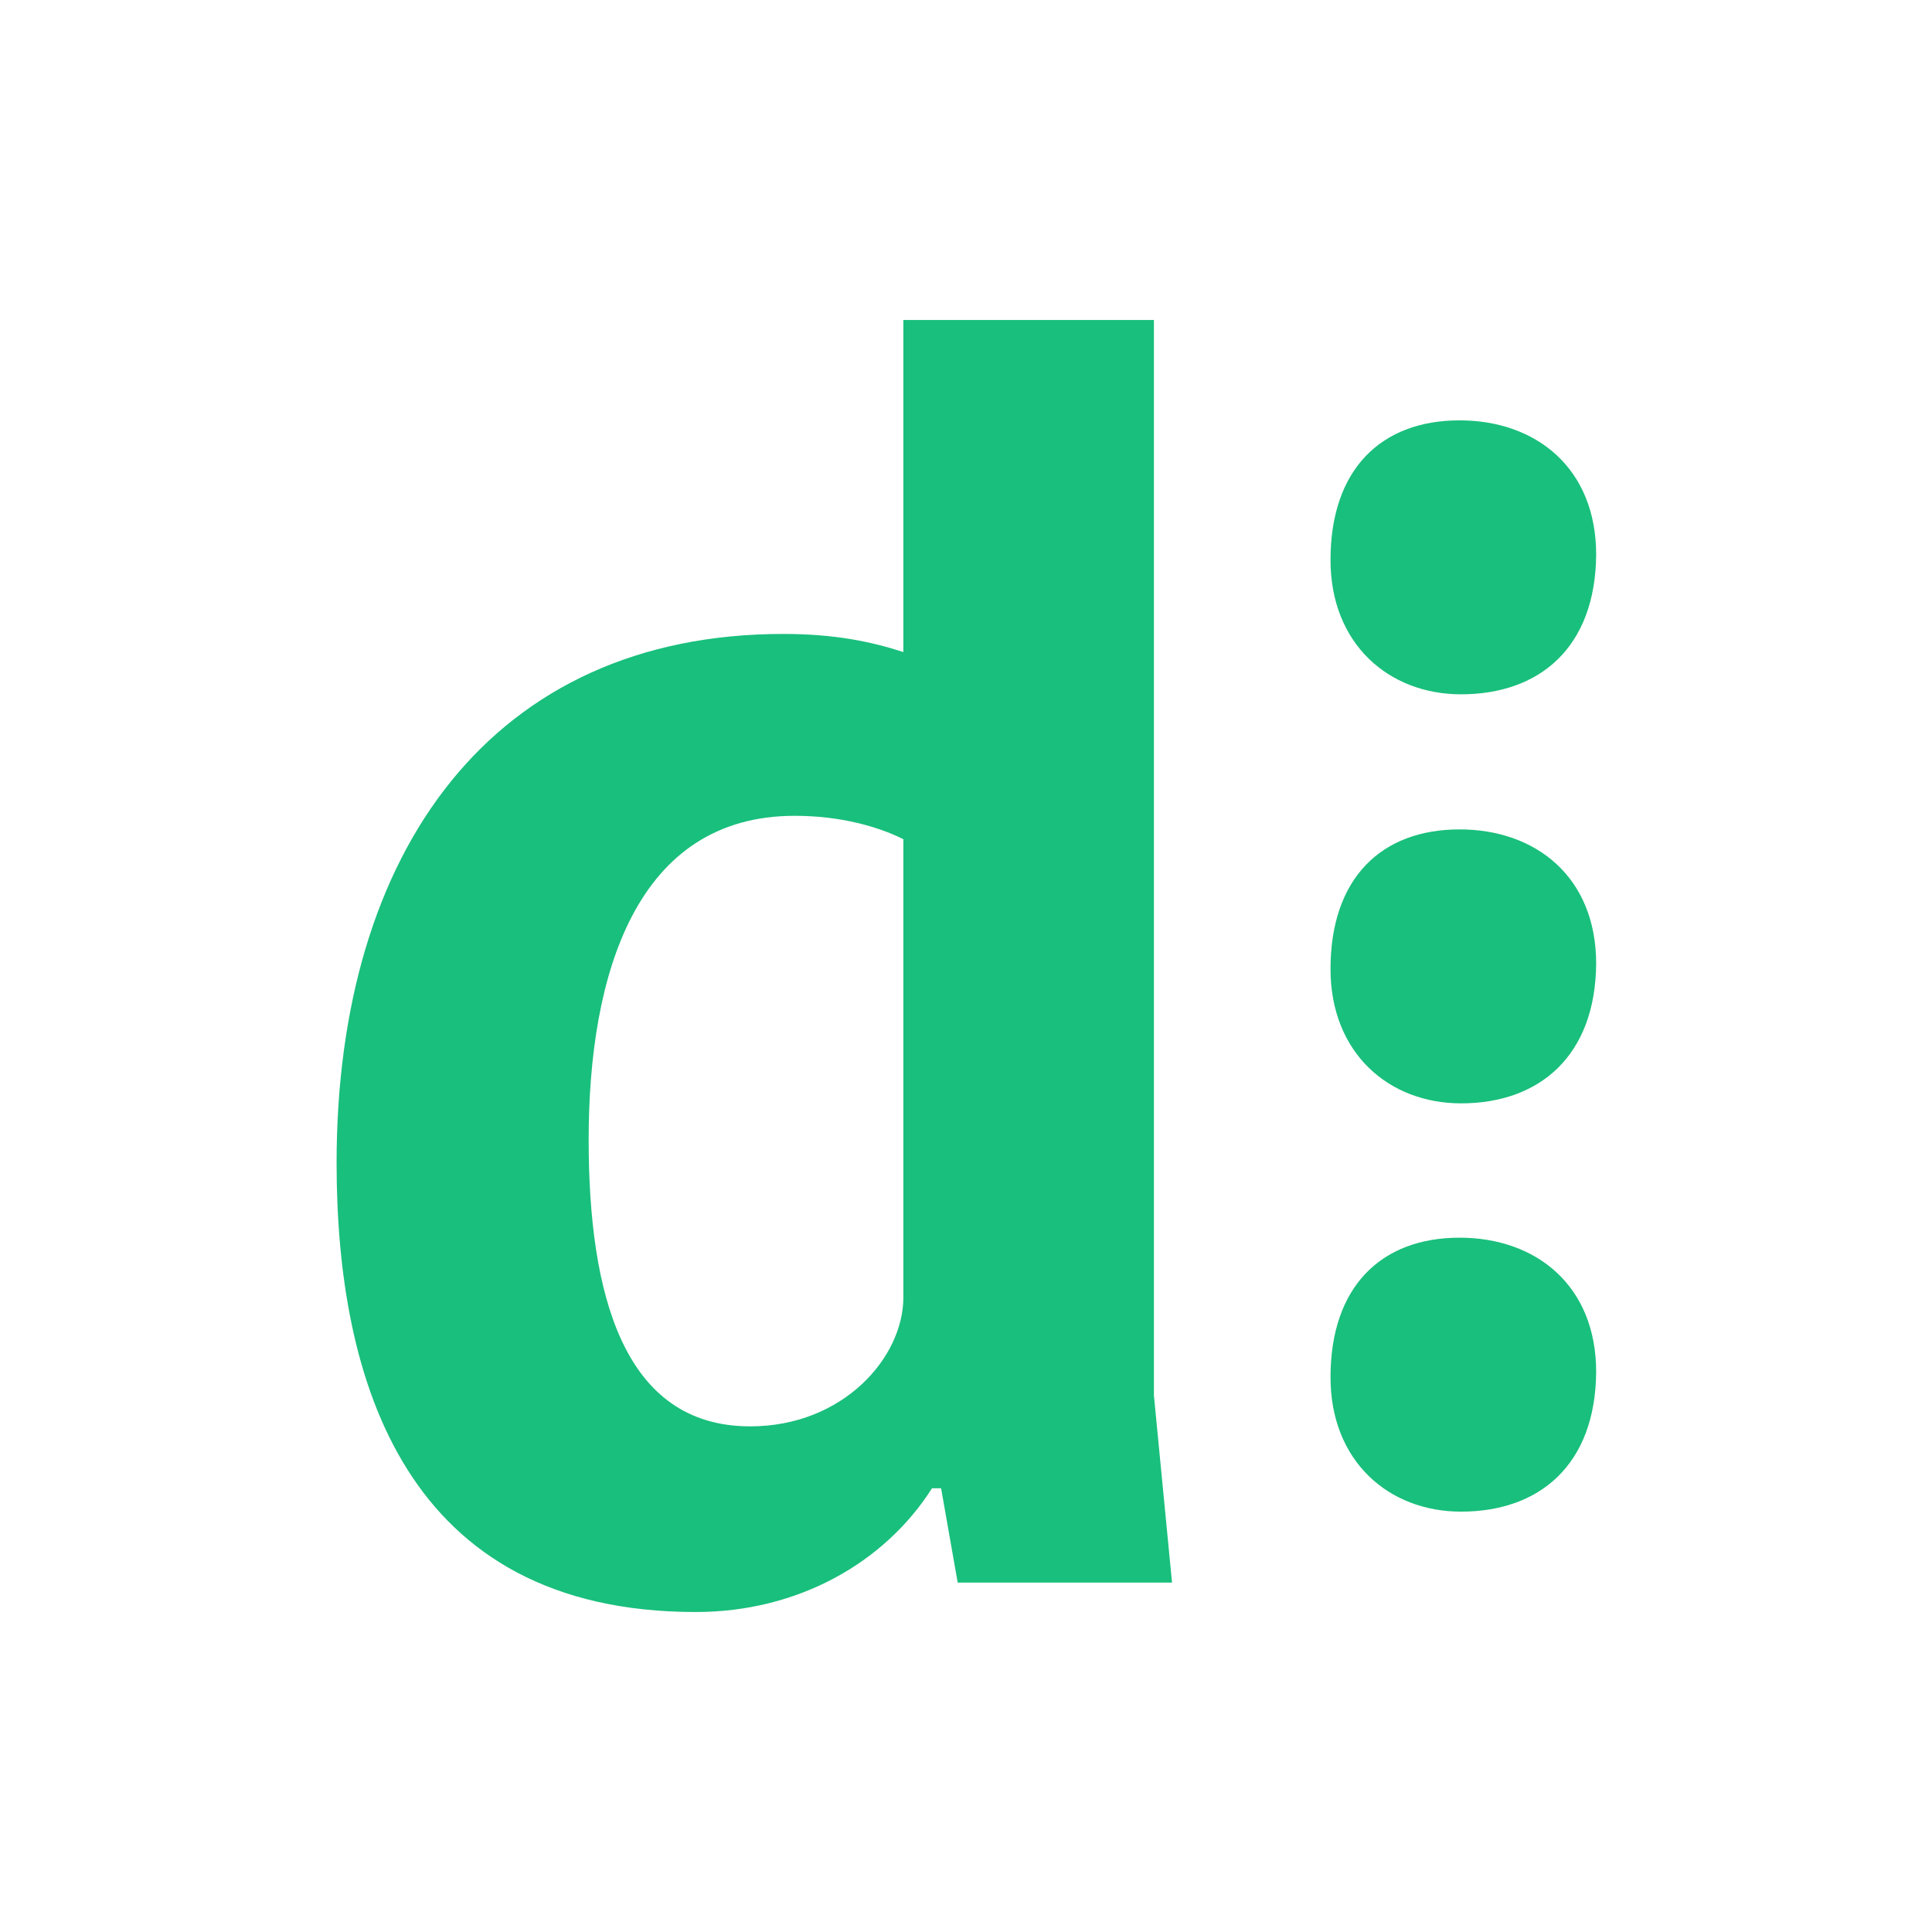
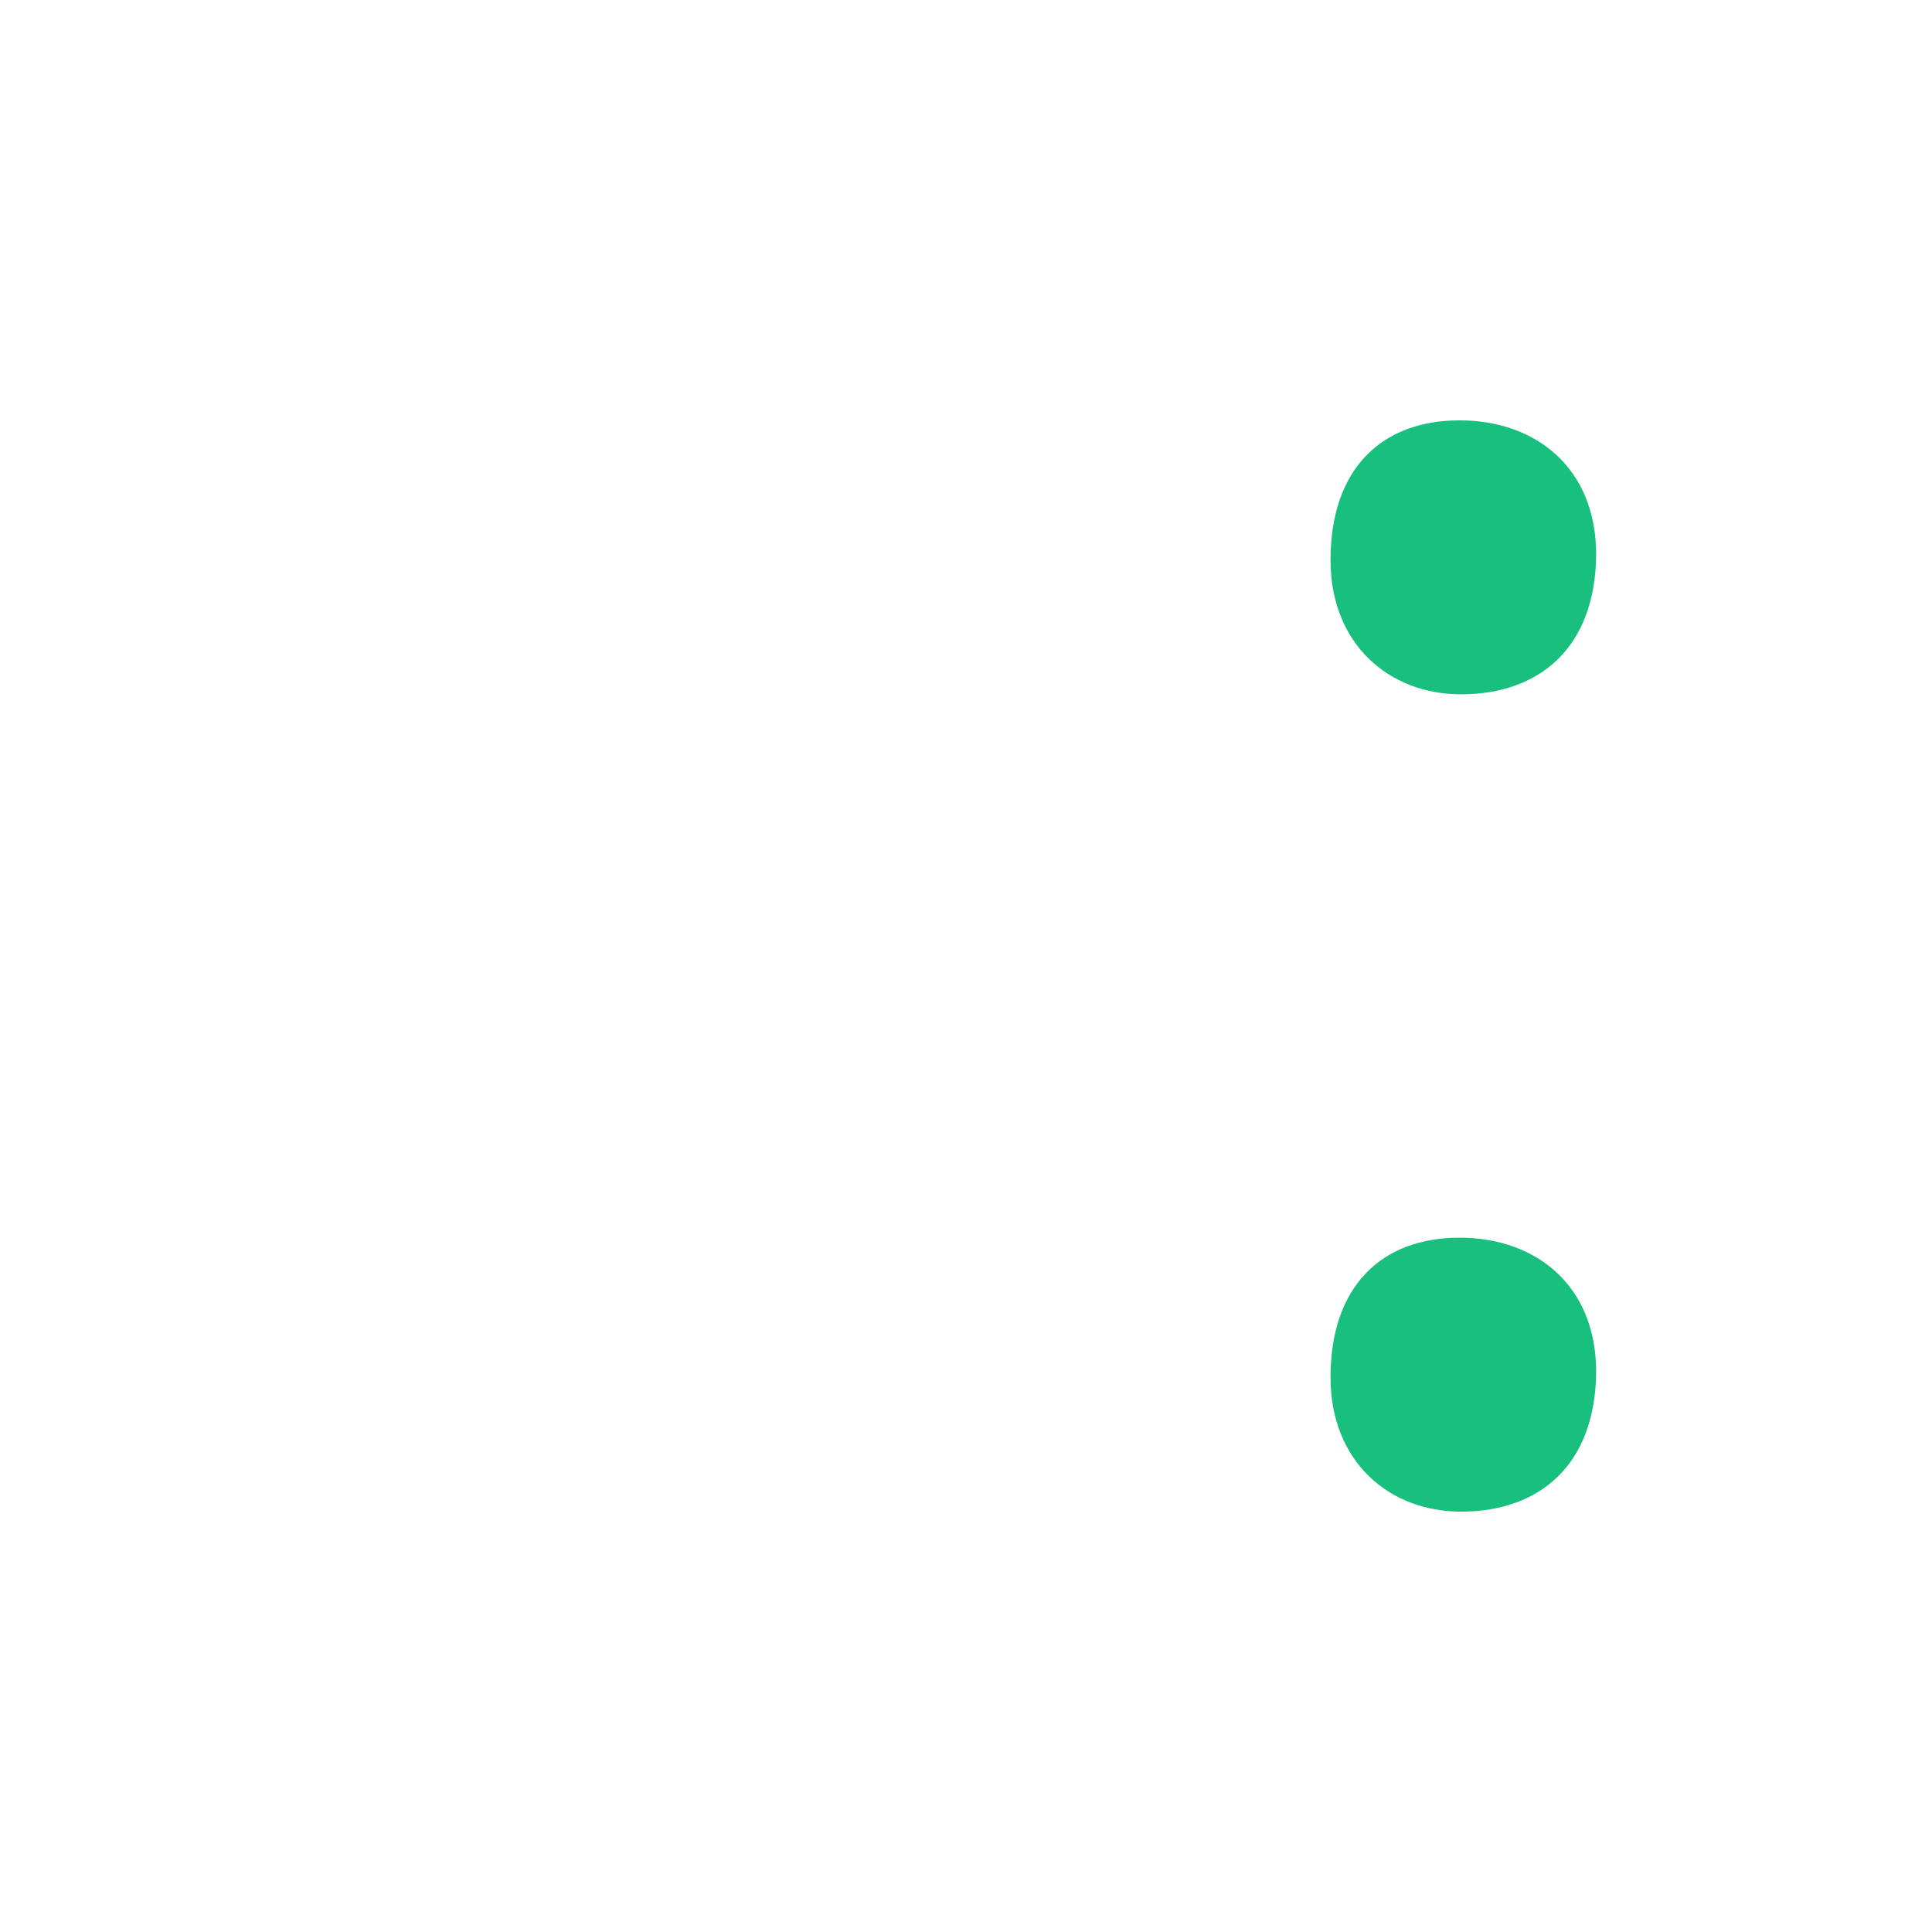
<svg xmlns="http://www.w3.org/2000/svg" version="1.1" id="Layer_1" x="0px" y="0px" viewBox="0 0 256 256" style="enable-background:new 0 0 256 256;" xml:space="preserve">
  <style type="text/css">
	.st0{fill:#19BF7C;}
</style>
-   <path class="st0" d="M44.6,154.1c0-41.4,20.7-70.1,59.2-70.1c6.7,0,11.6,1,15.9,2.4V42.4h33.2v142.5l2.4,24.8h-28.4l-2.2-12.5h-1.2  c-6.3,9.9-17.8,16.4-31.3,16.4C53.7,213.6,44.6,183,44.6,154.1z M119.7,171.9v-60.7c-3.4-1.7-8.4-3.1-14.4-3.1  C84.3,108.1,78,129.1,78,151c0,20.5,4.6,38,21.4,38C111.7,189,119.7,179.9,119.7,171.9z" />
  <g>
    <path class="st0" d="M193.6,200.3c-9.6,0-17.3-6.7-17.3-17.8c0-12,6.7-18.5,17.1-18.5c10.1,0,18.1,6.3,18.1,17.8   C211.4,194.1,204,200.3,193.6,200.3z" />
-     <path class="st0" d="M193.6,146.2c-9.6,0-17.3-6.7-17.3-17.8c0-12,6.7-18.5,17.1-18.5c10.1,0,18.1,6.3,18.1,17.8   C211.4,139.9,204,146.2,193.6,146.2z" />
    <path class="st0" d="M193.6,92c-9.6,0-17.3-6.7-17.3-17.8c0-12,6.7-18.5,17.1-18.5c10.1,0,18.1,6.3,18.1,17.8   C211.4,85.8,204,92,193.6,92z" />
  </g>
</svg>